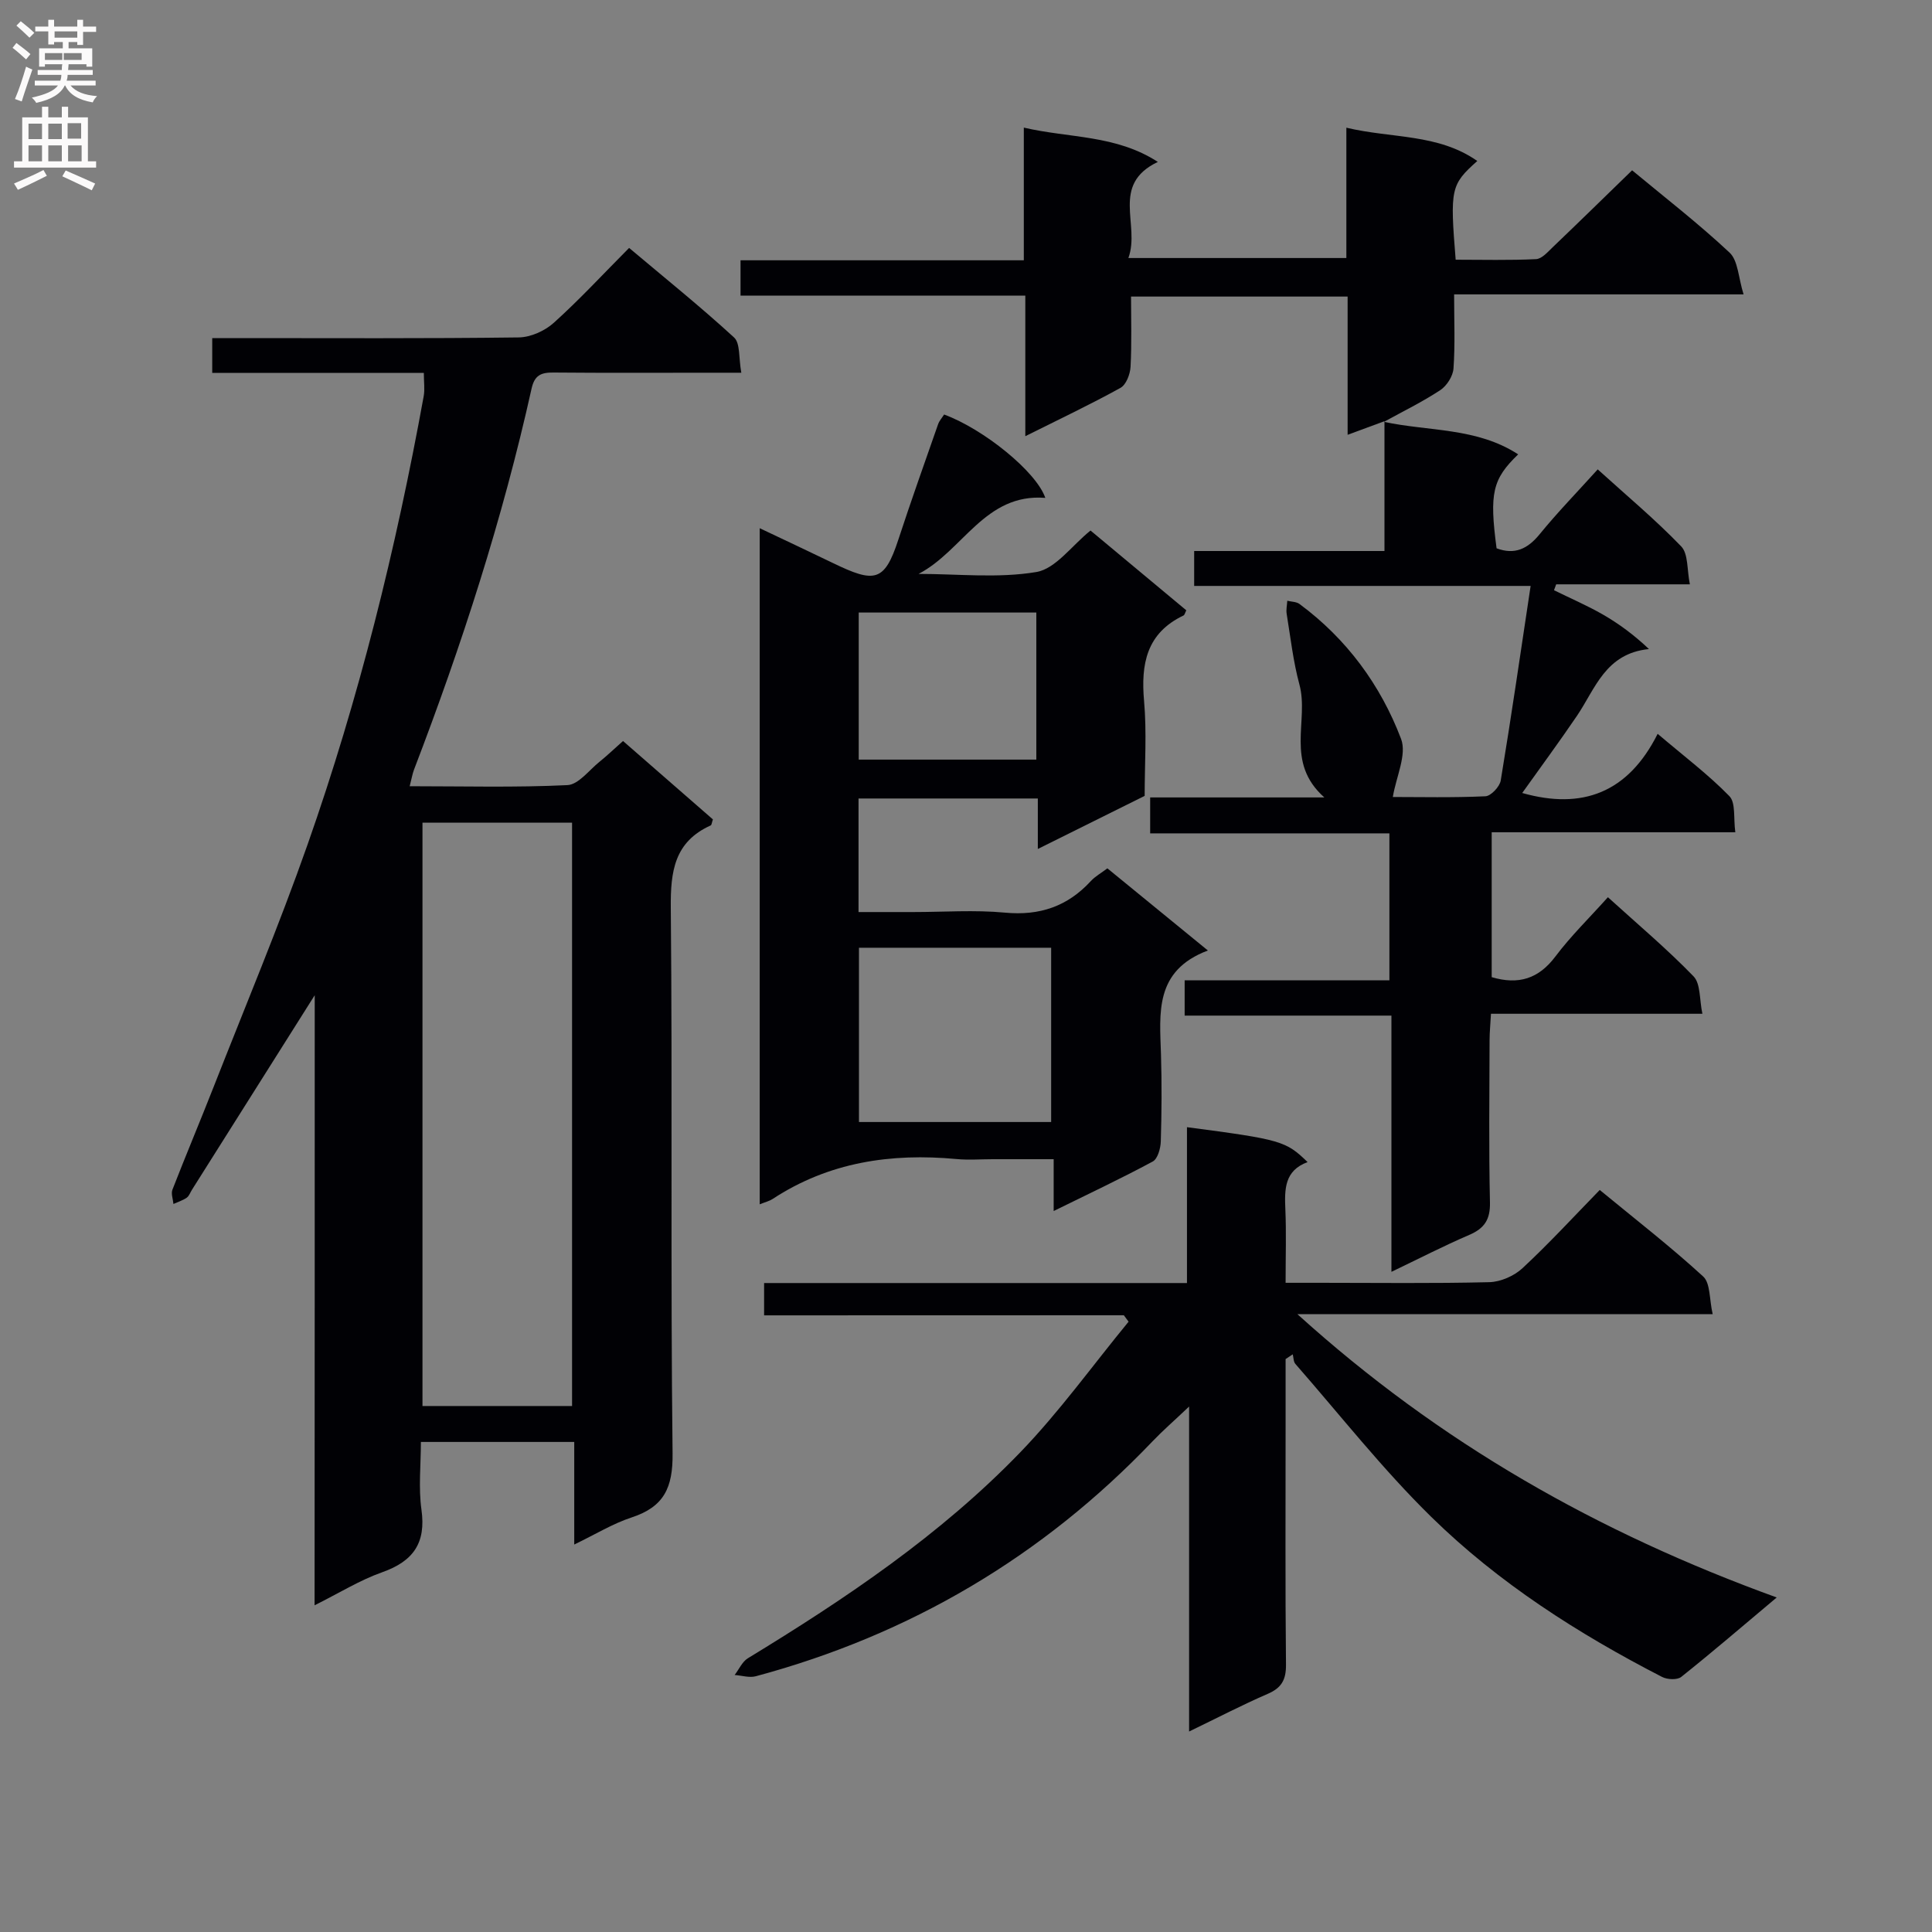
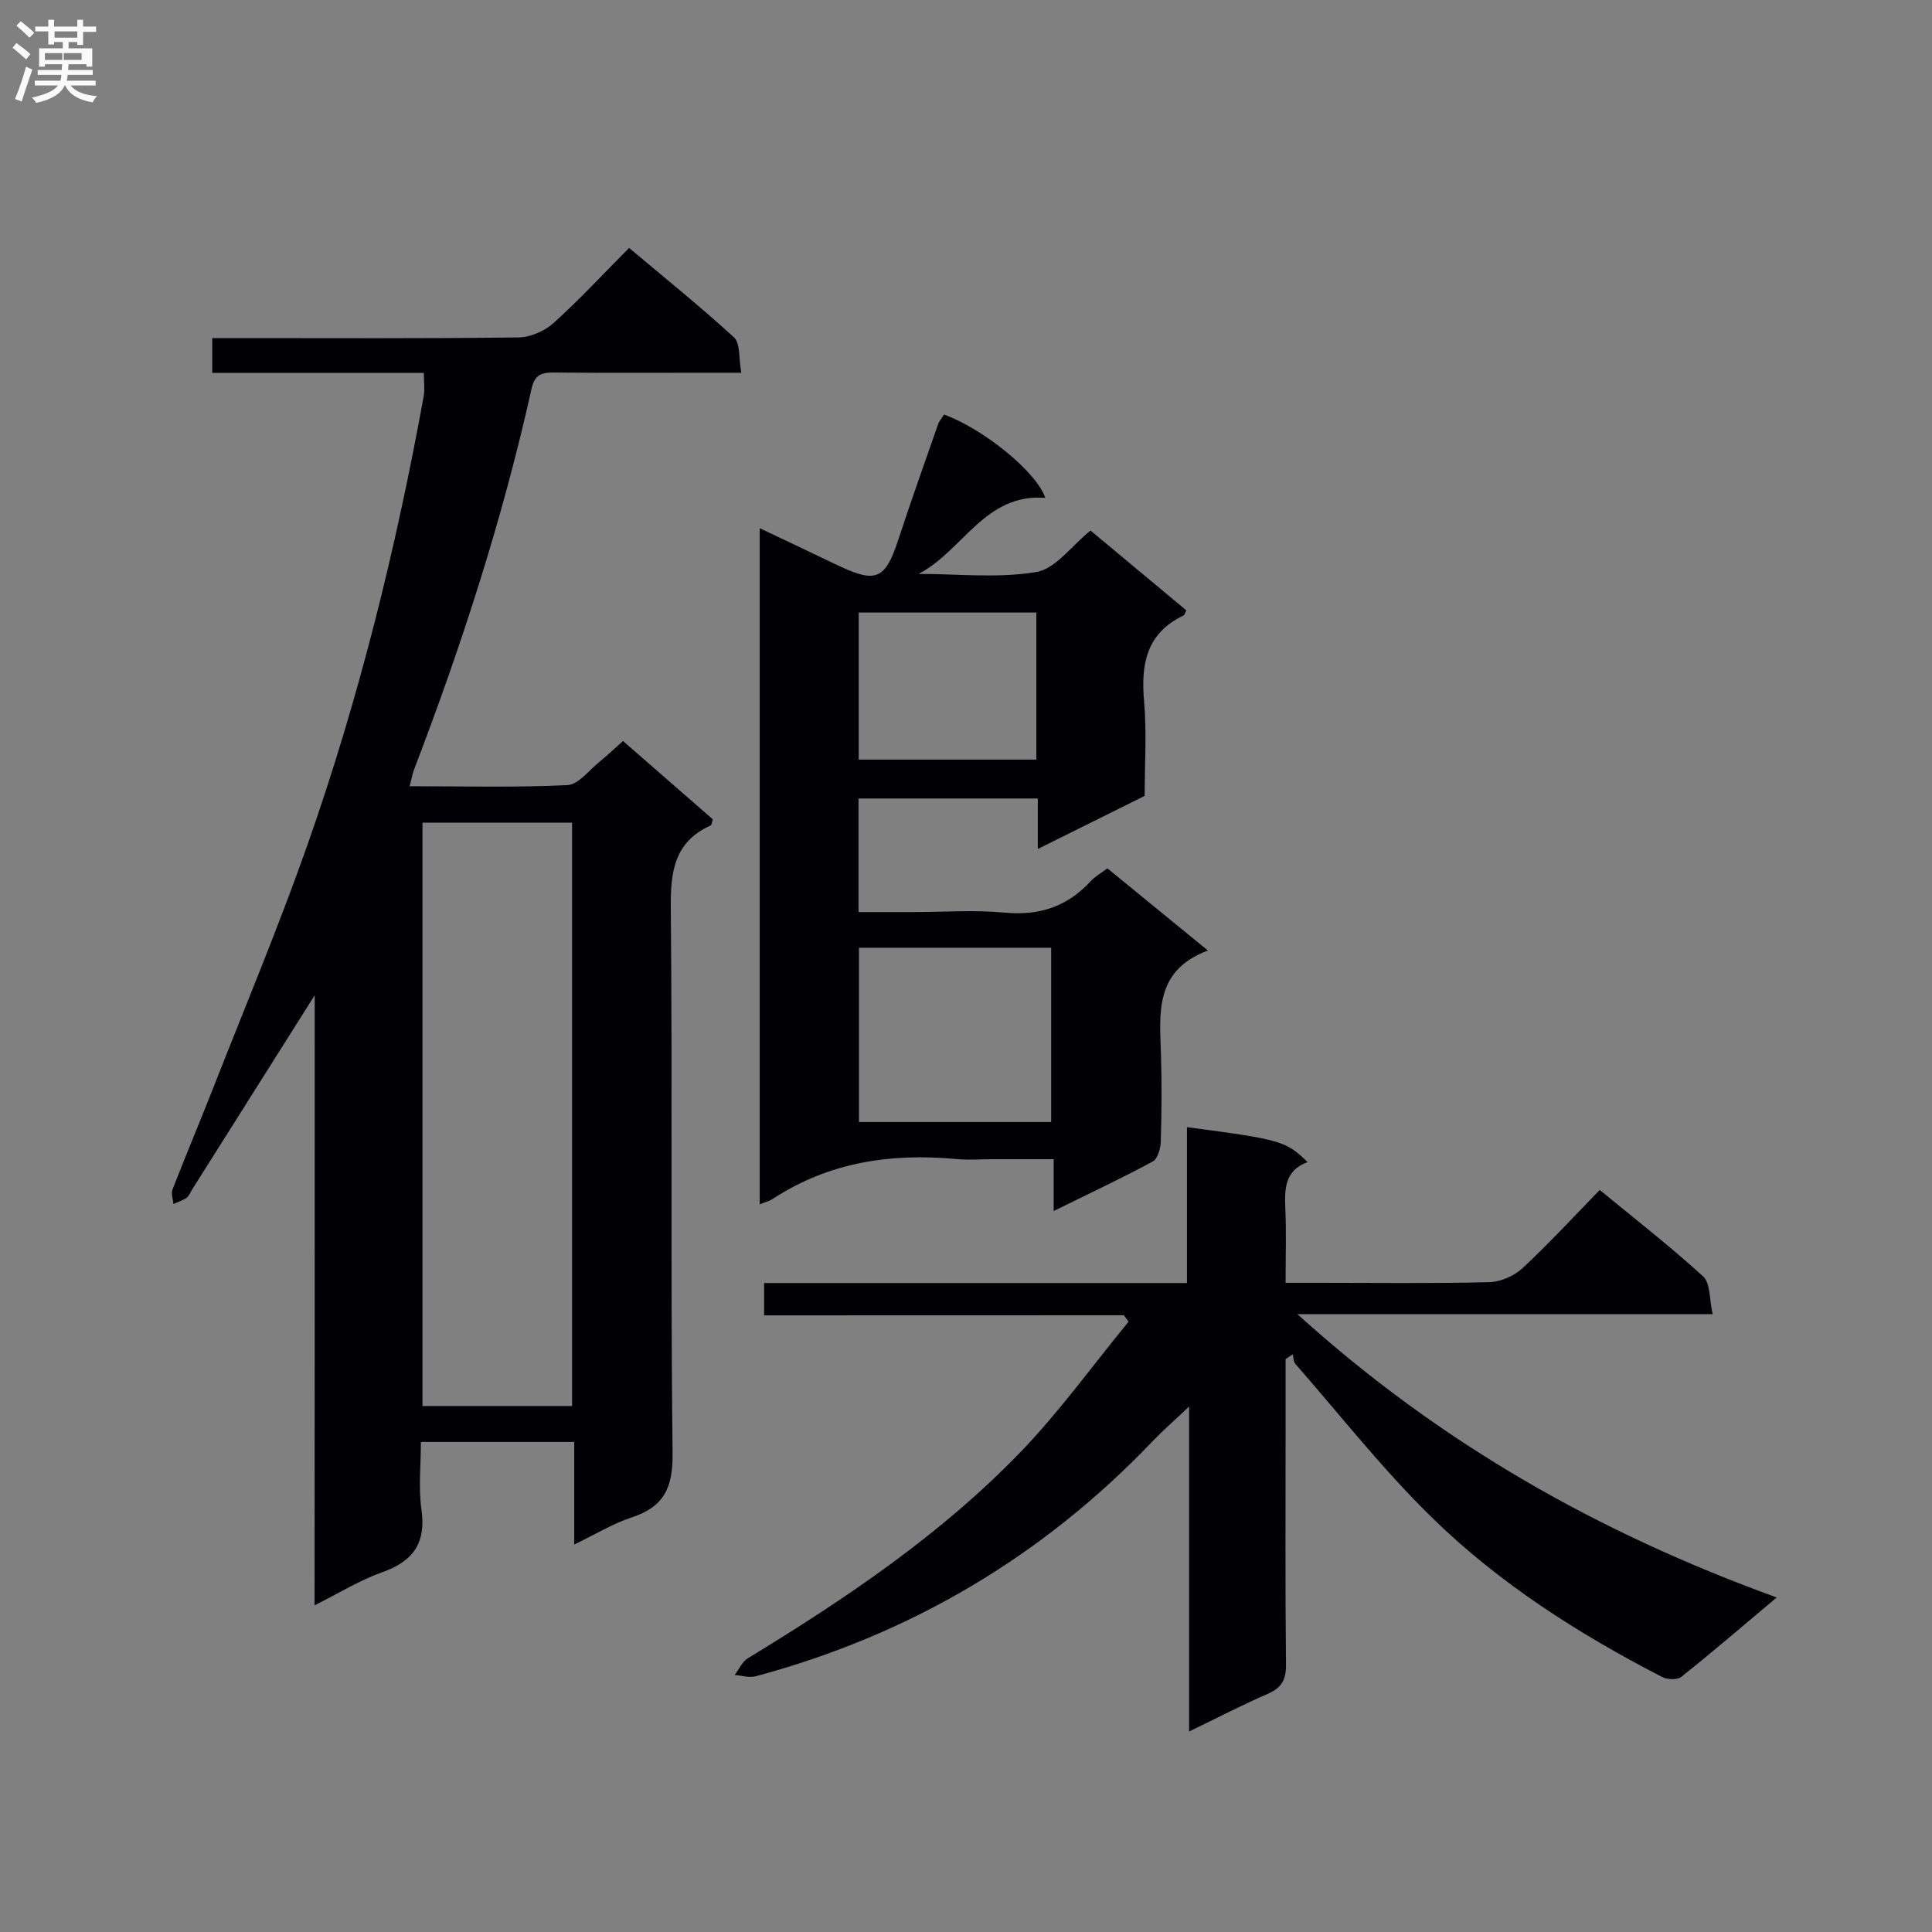
<svg xmlns="http://www.w3.org/2000/svg" enable-background="new 0 0 400 400" viewBox="0 0 400 400">
  <rect x="0" y="0" width="400" height="400" fill="#808080" stroke="none" />
  <g fill="#010105">
-     <path d="m65.16 206.05c-8.93 14.16-17.17 27.21-25.41 40.27-.36.56-.59 1.3-1.09 1.65-.82.57-1.83.88-2.75 1.3-.09-1-.53-2.13-.21-2.96 2.77-7.12 5.74-14.17 8.53-21.28 6.55-16.69 13.49-33.24 19.44-50.15 10.64-30.24 18.32-61.31 24.05-92.84.26-1.41.03-2.91.03-4.84-14.61 0-29.04 0-43.81 0 0-2.52 0-4.58 0-7.2h5.46c19.33 0 38.66.11 57.99-.14 2.47-.03 5.41-1.35 7.27-3.03 5.31-4.78 10.17-10.05 15.59-15.5 7.45 6.27 14.8 12.18 21.73 18.54 1.31 1.21.94 4.25 1.5 7.3-2.42 0-4.17 0-5.93 0-11 0-22 .06-33-.04-2.51-.02-3.87.54-4.49 3.31-5.99 26.95-14.46 53.14-24.34 78.9-.34.89-.49 1.86-.9 3.44 11.18 0 21.94.29 32.66-.23 2.29-.11 4.48-3.1 6.65-4.84 1.54-1.24 2.98-2.62 4.86-4.29 6.31 5.5 12.52 10.91 18.61 16.23-.24.69-.26 1.15-.45 1.24-7.53 3.4-8.34 9.5-8.27 17.05.36 37.66-.07 75.32.37 112.98.08 7.12-1.8 11.06-8.48 13.25-3.88 1.27-7.46 3.48-11.88 5.61 0-7.43 0-14.16 0-21.24-10.74 0-20.95 0-31.75 0 0 4.82-.52 9.51.12 14.04.97 6.92-1.73 10.67-8.14 12.94-4.64 1.64-8.91 4.31-13.99 6.84.03-42.2.03-83.72.03-126.31zm22.31 85.05h30.97c0-40.56 0-80.63 0-120.77-10.48 0-20.58 0-30.97 0z" />
+     <path d="m65.16 206.05c-8.93 14.16-17.17 27.21-25.41 40.27-.36.56-.59 1.3-1.09 1.65-.82.57-1.83.88-2.75 1.3-.09-1-.53-2.13-.21-2.96 2.77-7.12 5.74-14.17 8.53-21.28 6.55-16.69 13.49-33.24 19.44-50.15 10.64-30.24 18.32-61.31 24.05-92.84.26-1.41.03-2.91.03-4.84-14.61 0-29.04 0-43.81 0 0-2.52 0-4.58 0-7.2h5.46c19.33 0 38.66.11 57.99-.14 2.47-.03 5.41-1.35 7.27-3.03 5.31-4.78 10.17-10.05 15.59-15.5 7.45 6.27 14.8 12.18 21.73 18.54 1.31 1.21.94 4.25 1.5 7.3-2.42 0-4.17 0-5.93 0-11 0-22 .06-33-.04-2.51-.02-3.87.54-4.49 3.31-5.99 26.95-14.46 53.14-24.34 78.9-.34.89-.49 1.86-.9 3.44 11.18 0 21.94.29 32.66-.23 2.29-.11 4.48-3.1 6.65-4.84 1.54-1.24 2.98-2.62 4.86-4.29 6.31 5.5 12.52 10.91 18.61 16.23-.24.69-.26 1.15-.45 1.24-7.53 3.4-8.34 9.5-8.27 17.05.36 37.66-.07 75.32.37 112.98.08 7.12-1.8 11.06-8.48 13.25-3.88 1.27-7.46 3.48-11.88 5.61 0-7.43 0-14.16 0-21.24-10.74 0-20.95 0-31.75 0 0 4.82-.52 9.51.12 14.04.97 6.92-1.73 10.67-8.14 12.94-4.64 1.64-8.91 4.31-13.99 6.84.03-42.2.03-83.72.03-126.31zm22.31 85.05h30.97c0-40.56 0-80.63 0-120.77-10.48 0-20.58 0-30.97 0" />
    <path d="m158.2 272.33c0-2.65 0-4.42 0-6.69h87.55c0-11.07 0-21.64 0-32.27 19.46 2.56 20.48 2.85 24.97 7.23-4.81 1.76-4.78 5.65-4.6 9.8.21 4.8.05 9.62.05 15.19h7.19c11.67 0 23.33.16 34.99-.13 2.34-.06 5.14-1.29 6.87-2.9 5.48-5.09 10.55-10.61 15.99-16.19 7.47 6.15 14.69 11.75 21.41 17.91 1.52 1.39 1.26 4.72 1.97 7.8-28.82 0-56.73 0-85.98 0 29.5 26.71 62.29 45.26 99.24 58.66-7.13 5.99-13.36 11.34-19.77 16.45-.83.66-2.89.56-3.97 0-17.38-8.95-33.83-19.45-47.79-33.14-10.06-9.86-18.83-21.04-28.13-31.67-.4-.46-.37-1.31-.54-1.98-.49.33-.98.65-1.48.98v14.27c0 16.33-.09 32.66.08 48.99.03 3.12-.9 4.81-3.77 6.05-5.29 2.29-10.42 4.97-16.29 7.8 0-22.35 0-44.05 0-67.28-3.18 3.02-5.46 4.99-7.53 7.16-22.84 23.93-50.27 40.1-82.18 48.68-1.34.36-2.91-.16-4.38-.26.9-1.17 1.56-2.74 2.73-3.46 20.24-12.33 39.88-25.53 56.4-42.64 8.11-8.4 14.99-18 22.43-27.05-.33-.44-.65-.89-.98-1.33-24.69.02-49.39.02-74.48.02z" />
    <path d="m216.42 103.08c-12.53-.99-17.04 10.97-26.24 15.74 8.15 0 16.45.94 24.38-.39 4-.67 7.31-5.44 11.22-8.59 6.61 5.51 13.24 11.03 19.83 16.52-.26.5-.34.95-.58 1.07-7.66 3.66-8.85 10.03-8.16 17.74.57 6.44.12 12.97.12 19.61-7.2 3.58-14.27 7.09-22.12 10.99 0-4 0-7.07 0-10.45-12.59 0-24.67 0-37.12 0v23.51h11.32c6.33 0 12.71-.47 18.98.12 7.2.68 12.98-1.29 17.81-6.55.88-.95 2.08-1.61 3.41-2.62 6.71 5.49 13.35 10.91 20.81 17.01-11.12 4.19-9.97 12.98-9.71 21.53.18 5.99.14 12-.04 17.99-.04 1.45-.64 3.62-1.67 4.17-6.55 3.53-13.29 6.69-20.51 10.25 0-3.8 0-6.9 0-10.73-4.41 0-8.51 0-12.6 0-2.5 0-5.02.2-7.49-.03-13.6-1.27-26.47.63-38.12 8.28-.65.42-1.45.61-2.65 1.09 0-46.77 0-93.07 0-139.98 5.32 2.53 10.25 4.83 15.14 7.2 8.63 4.18 10.68 3.98 13.55-4.8 2.62-8.01 5.46-15.96 8.24-23.92.26-.74.84-1.37 1.25-2.02 8.19 3.02 19.09 11.83 20.95 17.26zm-38.58 93.14v36.08h39.79c0-12.18 0-24.06 0-36.08-13.33 0-26.29 0-39.79 0zm36.72-69.4c-12.21 0-24.37 0-36.77 0v30.45h36.77c0-10.07 0-19.82 0-30.45z" />
-     <path d="m286.53 87.34c9.26 1.99 19.23 1.15 27.79 6.73-5.34 5.15-5.98 8.04-4.47 19.45 3.75 1.4 6.43.14 8.93-2.93 3.67-4.5 7.74-8.68 12.01-13.41 5.91 5.36 11.9 10.36 17.28 15.94 1.49 1.54 1.18 4.82 1.8 7.86-9.79 0-18.73 0-27.68 0-.15.41-.3.81-.45 1.22 3.37 1.66 6.84 3.15 10.1 5.02 3.32 1.91 6.42 4.19 9.56 7.16-9.03.9-11.11 8.23-14.91 13.83-3.64 5.36-7.49 10.58-11.33 15.97 12.4 3.51 21.9-.01 28.04-12.25 5.47 4.65 10.5 8.44 14.85 12.9 1.34 1.37.82 4.56 1.23 7.48-17.15 0-33.57 0-50.44 0v30c5.56 1.64 9.71.34 13.19-4.28 3.17-4.22 7-7.95 10.87-12.27 6.12 5.56 12.22 10.69 17.73 16.38 1.48 1.53 1.2 4.78 1.83 7.75-14.95 0-29.07 0-43.77 0-.11 2.08-.29 3.82-.29 5.56-.03 11.16-.17 22.33.08 33.49.08 3.56-1.15 5.39-4.3 6.74-5.28 2.27-10.4 4.91-16.1 7.64 0-17.97 0-35.24 0-53.05-14.33 0-28.4 0-42.81 0 0-2.59 0-4.64 0-7.3h42.39c0-10.34 0-20.09 0-30.43-16.39 0-32.81 0-49.53 0 0-2.66 0-4.75 0-7.44h36.06c-8.23-7.31-3.13-15.89-5.16-23.38-1.29-4.77-1.84-9.74-2.64-14.64-.14-.87.08-1.8.13-2.7.85.21 1.88.19 2.53.67 9.76 7.22 16.77 16.75 21.02 27.91 1.25 3.27-1.02 7.87-1.7 12.05 5.63 0 12.41.16 19.17-.15 1.14-.05 2.96-1.99 3.17-3.26 2.19-13.22 4.11-26.49 6.19-40.29-23.48 0-46.4 0-69.66 0 0-2.53 0-4.6 0-7.23h39.4c0-9.33 0-18.1 0-26.87z" />
-     <path d="m286.68 87.19c-2.42.89-4.83 1.78-7.67 2.83 0-9.68 0-18.95 0-28.62-14.87 0-29.43 0-44.84 0 0 4.71.16 9.63-.1 14.53-.08 1.53-.91 3.72-2.08 4.37-6.24 3.45-12.69 6.5-19.71 10.01 0-9.9 0-19.24 0-29.11-19.89 0-39.27 0-58.96 0 0-2.59 0-4.65 0-7.31h58.65c0-9.33 0-18.08 0-27.47 9.49 2.21 19.03 1.46 27.75 7.1-9.89 4.73-3.58 13.01-6.1 19.9h45.13c0-8.67 0-17.4 0-26.98 9.48 2.25 18.97 1.2 27.11 6.89-5.5 4.91-5.67 5.72-4.48 20.44 5.49 0 11.07.15 16.64-.12 1.22-.06 2.46-1.52 3.52-2.53 5.41-5.17 10.76-10.41 16.37-15.86 6.56 5.45 13.66 10.94 20.18 17.04 1.77 1.66 1.81 5.17 2.9 8.65-20.59 0-39.99 0-59.93 0 0 5.46.22 10.43-.13 15.35-.11 1.58-1.39 3.58-2.73 4.47-3.72 2.45-7.75 4.41-11.67 6.57 0 0 .15-.15.15-.15z" />
  </g>
  <path d="m2.6 9.9.8-1c.9.7 1.9 1.4 2.9 2.3l-.9 1.1c-1.1-1-2-1.8-2.8-2.4zm.5 10.6c.9-2.1 1.6-4.3 2.3-6.7.4.2.8.4 1.3.6-.7 2.1-1.5 4.3-2.2 6.6zm.3-15.2.9-.9c1 .8 2 1.6 2.8 2.4l-1 1c-.9-.9-1.8-1.7-2.7-2.5zm12.6-1.2h1.2v1.4h2.7v1.1h-2.7v2.7h-1.2v-.6h-1.8v1.3h4.9v3.8h-1.2v-.5h-3.7c0 .4-.1.9-.1 1.2h5.1v1h-5.2c0 .5-.1.9-.2 1.2h6v1h-5.2c1.1 1.3 2.9 2 5.5 2.2-.4.4-.7.8-.9 1.3-2.9-.5-4.8-1.6-5.7-3.5h-.1c-.8 1.7-2.7 2.9-5.9 3.6-.2-.4-.6-.8-.9-1.1 2.8-.6 4.6-1.4 5.4-2.5h-4.8v-1h5.3c.1-.3.2-.7.2-1.2h-4.9v-1h5c0-.4 0-.8.1-1.2h-3.6v.5h-1.2v-3.8h4.9v-1.3h-1.8v.5h-1.2v-2.7h-2.7v-1h2.7v-1.4h1.2v1.4h4.8zm-6.7 8.3h3.6c0-.4 0-.9 0-1.4h-3.6zm1.9-4.6h4.8v-1.3h-4.7v1.3zm6.7 3.2h-4.7v1.4h3.7v-1.4z" fill="#fbfafa" />
-   <path d="m8.7 22.1h1.3v2.2h2.8v-2.2h1.3v2.2h4.1v9.1h1.7v1.3h-17v-1.3h1.7v-9.1h4.1zm.3 13.1.7 1.2c-1.8.9-3.8 1.9-6 2.9-.2-.4-.5-.8-.8-1.3 2.3-1 4.4-1.9 6.1-2.8zm-3.1-6.4h2.8v-3.2h-2.8zm0 4.6h2.8v-3.3h-2.8zm4.1-4.6h2.8v-3.2h-2.8zm0 4.6h2.8v-3.3h-2.8zm3.6 1.9c2.1.9 4.1 1.8 6.1 2.7l-.7 1.4c-2.2-1.1-4.2-2-6.1-2.9zm3.2-9.8h-2.8v3.2h2.8v-3.1zm-2.7 7.9h2.8v-3.3h-2.8z" fill="#fbfafa" />
</svg>